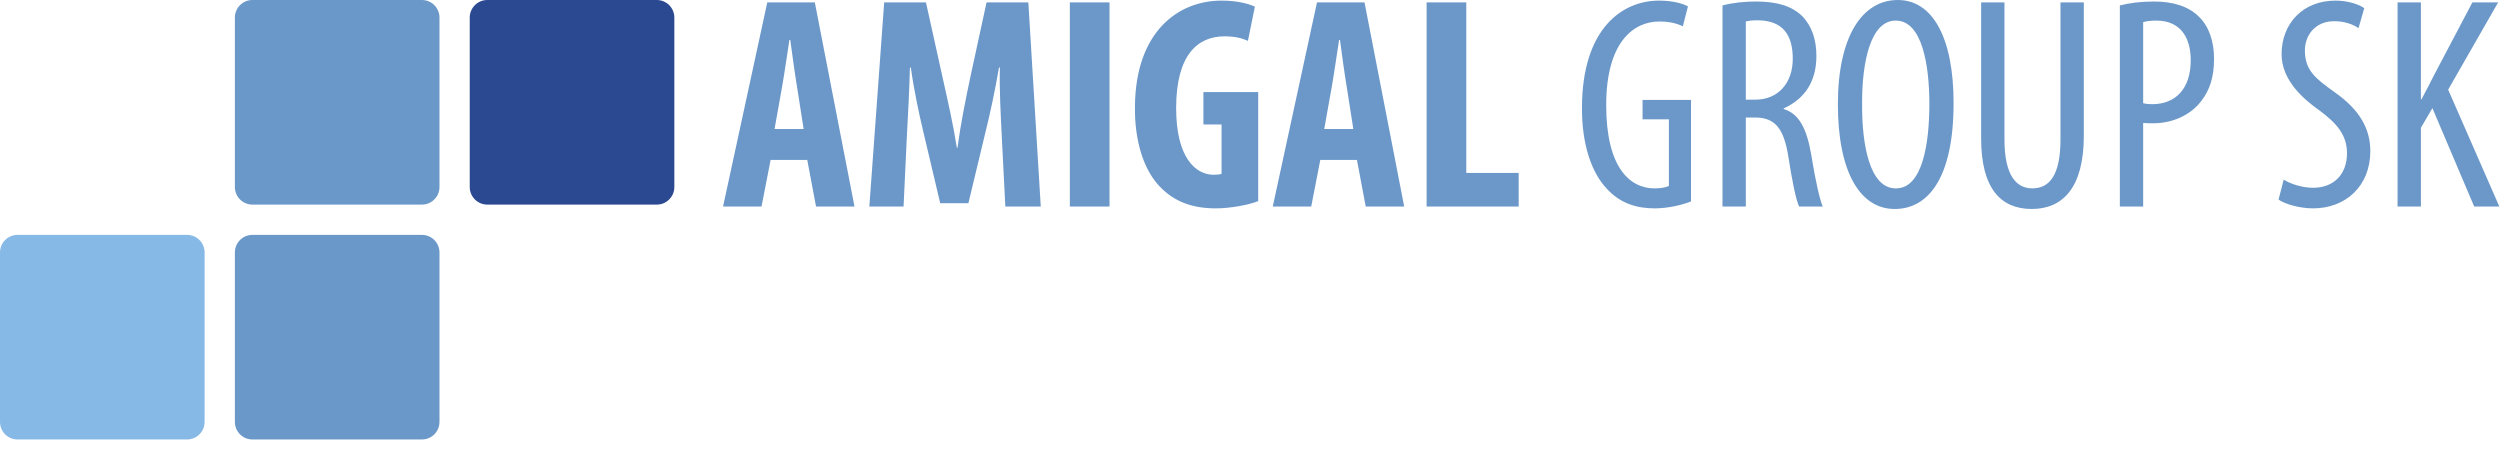
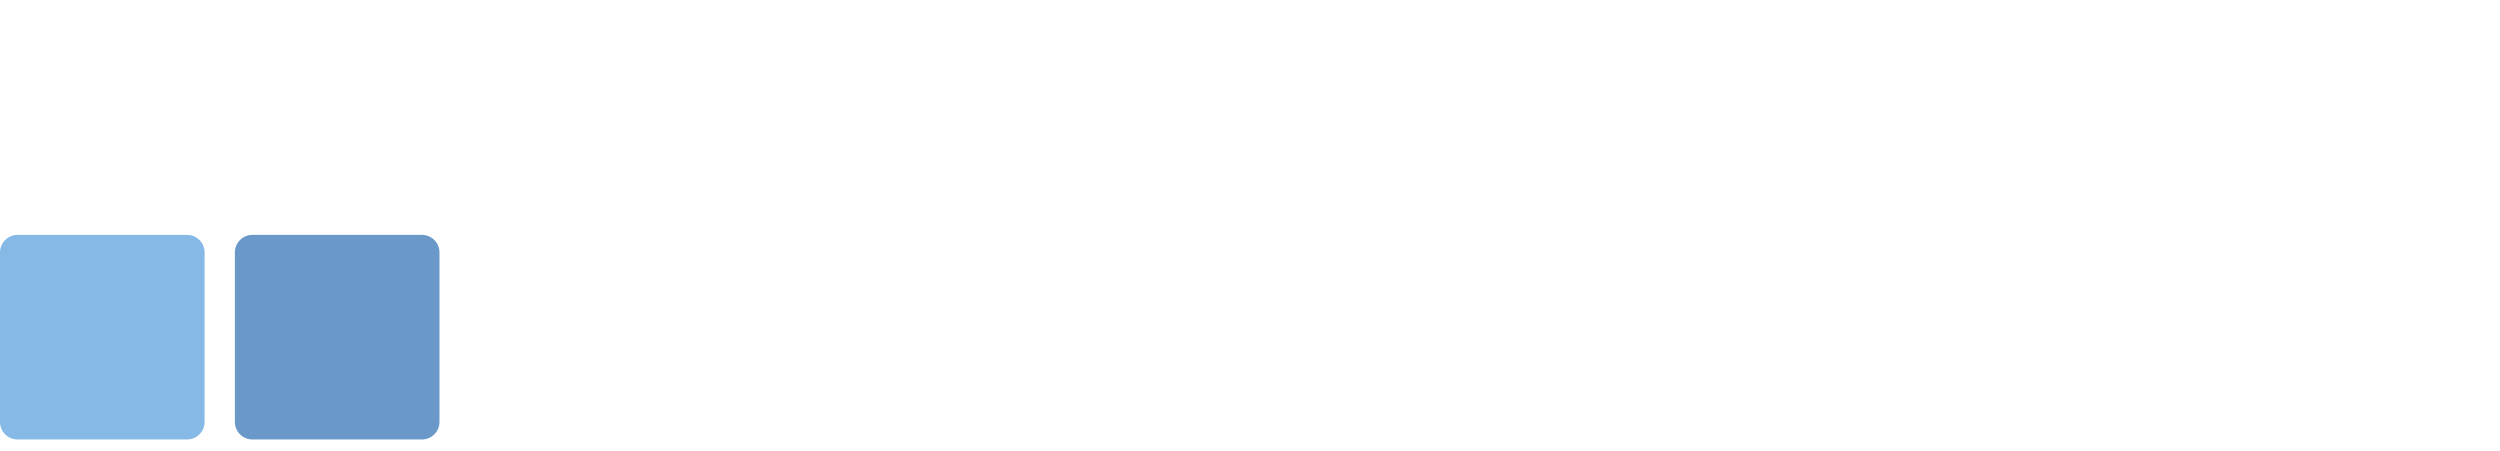
<svg xmlns="http://www.w3.org/2000/svg" width="144px" height="26px" viewBox="0 0 144 26" version="1.1">
  <title>logo-amigal</title>
  <g id="Page-1" stroke="none" stroke-width="1" fill="none" fill-rule="evenodd">
    <g id="UNO-Teasing" transform="translate(-178, -669)">
      <g id="logo-amigal" transform="translate(178, 669)">
-         <path d="M109.316,5.35315988e-05 C111.323,5.35315988e-05 112.526,2.181 112.526,5.931 C112.526,10.345 111.009,12.037 109.142,12.037 L109.125,12.037 C107.171,12.037 105.862,9.961 105.862,6.001 C105.862,2.111 107.258,5.35315988e-05 109.316,5.35315988e-05 Z M115.457,0.14 L115.457,8.025 C115.457,10.135 116.155,10.85 117.062,10.85 C118.056,10.85 118.684,10.083 118.684,8.025 L118.684,0.14 L120.028,0.14 L120.028,7.815 C120.028,10.868 118.772,12.037 117.027,12.037 C115.265,12.037 114.114,10.886 114.114,7.972 L114.114,0.14 L115.457,0.14 Z M70.362,0.035 C71.252,0.035 71.915,0.209 72.281,0.384 L71.88,2.355 C71.549,2.198 71.113,2.093 70.537,2.093 C68.984,2.093 67.746,3.157 67.746,6.228 C67.746,9.054 68.845,10.066 69.909,10.066 C70.118,10.066 70.275,10.048 70.362,10.013 L70.362,7.17 L69.316,7.17 L69.316,5.303 L72.473,5.303 L72.473,11.583 C71.967,11.793 70.886,12.002 70.031,12.002 C68.688,12.002 67.676,11.618 66.891,10.833 C65.879,9.856 65.338,8.112 65.373,6.088 C65.426,1.814 67.868,0.035 70.362,0.035 Z M95.553,0.035 C96.285,0.035 96.861,0.175 97.227,0.366 L96.931,1.518 C96.617,1.361 96.198,1.239 95.57,1.239 C94.105,1.239 92.517,2.407 92.517,6.053 C92.517,9.682 93.895,10.851 95.308,10.851 C95.762,10.851 96.023,10.763 96.128,10.711 L96.128,6.873 L94.611,6.873 L94.611,5.757 L97.402,5.757 L97.402,11.601 C96.896,11.81 96.058,12.002 95.308,12.002 C94.279,12.002 93.32,11.723 92.535,10.851 C91.68,9.944 91.104,8.321 91.122,6.175 C91.139,1.605 93.477,0.035 95.553,0.035 Z M134.524,0.035 C135.257,0.035 135.902,0.262 136.181,0.471 L135.85,1.622 C135.553,1.413 135.065,1.221 134.454,1.221 C133.303,1.221 132.762,2.093 132.762,2.896 C132.762,4.065 133.373,4.518 134.489,5.321 C135.902,6.315 136.53,7.397 136.53,8.705 C136.53,10.728 135.1,12.002 133.233,12.002 C132.431,12.002 131.576,11.74 131.245,11.496 L131.541,10.345 C131.942,10.606 132.64,10.816 133.233,10.816 C134.454,10.816 135.187,10.013 135.187,8.827 C135.187,7.746 134.559,7.083 133.634,6.385 C132.71,5.739 131.419,4.64 131.419,3.123 C131.419,1.343 132.658,0.035 134.524,0.035 Z M139.444,0.14 L139.444,5.722 L139.478,5.722 C139.74,5.233 139.984,4.763 140.211,4.309 L142.409,0.14 L143.892,0.14 L141.014,5.164 L143.962,11.897 L142.514,11.897 L140.106,6.228 L139.444,7.362 L139.444,11.897 L138.1,11.897 L138.1,0.14 L139.444,0.14 Z M63.908,0.14 L63.908,11.897 L61.623,11.897 L61.623,0.14 L63.908,0.14 Z M46.934,0.14 L49.219,11.897 L47.004,11.897 L46.498,9.211 L44.387,9.211 L43.864,11.897 L41.648,11.897 L44.195,0.14 L46.934,0.14 Z M53.336,0.14 L54.278,4.396 C54.61,5.879 54.906,7.187 55.116,8.513 L55.151,8.513 C55.325,7.205 55.587,5.879 55.901,4.396 L56.825,0.14 L59.233,0.14 L59.948,11.897 L57.907,11.897 L57.698,7.78 C57.645,6.664 57.558,5.164 57.593,3.89 L57.541,3.89 C57.331,5.146 57.017,6.594 56.79,7.501 L55.779,11.705 L54.156,11.705 L53.179,7.571 C52.952,6.629 52.638,5.164 52.464,3.89 L52.412,3.89 C52.377,5.164 52.307,6.647 52.237,7.815 L52.045,11.897 L50.074,11.897 L50.929,0.14 L53.336,0.14 Z M78.596,0.14 L80.882,11.897 L78.666,11.897 L78.16,9.211 L76.049,9.211 L75.526,11.897 L73.311,11.897 L75.858,0.14 L78.596,0.14 Z M84.458,0.14 L84.458,9.961 L87.476,9.961 L87.476,11.897 L82.173,11.897 L82.173,0.14 L84.458,0.14 Z M101.152,0.087 C102.321,0.087 103.193,0.331 103.804,0.925 C104.38,1.518 104.624,2.303 104.624,3.227 C104.624,4.728 103.926,5.704 102.74,6.245 L102.74,6.28 C103.612,6.542 104.066,7.379 104.327,8.914 C104.589,10.537 104.833,11.531 104.99,11.897 L103.629,11.897 C103.455,11.548 103.228,10.432 103.002,8.984 C102.74,7.379 102.234,6.769 101.083,6.769 L100.559,6.769 L100.559,11.897 L99.216,11.897 L99.216,0.314 C99.792,0.157 100.489,0.087 101.152,0.087 Z M124.057,0.087 C125.139,0.087 126.046,0.349 126.656,0.96 C127.232,1.518 127.529,2.373 127.529,3.384 C127.529,4.466 127.267,5.199 126.813,5.792 C126.168,6.664 125.087,7.1 124.04,7.1 C123.813,7.1 123.639,7.1 123.447,7.083 L123.447,11.897 L122.103,11.897 L122.103,0.314 C122.644,0.175 123.29,0.087 124.057,0.087 Z M109.194,1.186 C107.724,1.186 107.269,3.609 107.258,5.791 L107.258,6.001 C107.241,8.286 107.677,10.851 109.194,10.851 L109.212,10.851 C110.729,10.851 111.131,8.286 111.131,5.984 C111.131,3.785 110.729,1.186 109.194,1.186 Z M45.521,2.303 L45.469,2.303 C45.347,3.088 45.172,4.309 45.05,4.989 L44.614,7.431 L46.289,7.431 L45.905,4.972 C45.783,4.257 45.626,3.088 45.521,2.303 Z M77.183,2.303 L77.131,2.303 C77.009,3.088 76.834,4.309 76.712,4.989 L76.276,7.431 L77.951,7.431 L77.567,4.972 C77.445,4.257 77.288,3.088 77.183,2.303 Z M124.197,1.186 C123.883,1.186 123.621,1.221 123.447,1.274 L123.447,5.949 C123.604,5.984 123.743,6.001 123.97,6.001 C125.296,6.001 126.186,5.129 126.186,3.471 C126.186,2.268 125.68,1.186 124.197,1.186 Z M101.257,1.169 C100.995,1.169 100.734,1.186 100.559,1.238 L100.559,5.739 L101.117,5.739 C102.408,5.739 103.263,4.797 103.263,3.384 C103.263,2.024 102.705,1.186 101.257,1.169 Z" id="Combined-Shape" fill="#6B98C9" />
        <g id="Group-11">
-           <path d="M24.302,11.785 L14.54,11.785 C13.981,11.785 13.529,11.332 13.529,10.774 L13.529,1.012 C13.529,0.453 13.981,2.43614652e-15 14.54,2.43614652e-15 L24.302,2.43614652e-15 C24.861,2.43614652e-15 25.314,0.453 25.314,1.012 L25.314,10.774 C25.314,11.332 24.861,11.785 24.302,11.785" id="Fill-17" fill="#6A98C9" />
          <path d="M24.302,25.314 L14.54,25.314 C13.981,25.314 13.529,24.861 13.529,24.302 L13.529,14.54 C13.529,13.981 13.981,13.529 14.54,13.529 L24.302,13.529 C24.861,13.529 25.314,13.981 25.314,14.54 L25.314,24.302 C25.314,24.861 24.861,25.314 24.302,25.314" id="Fill-18" fill="#6A98C9" />
          <path d="M10.774,25.314 L1.012,25.314 C0.453,25.314 9.39134484e-13,24.861 9.39134484e-13,24.302 L9.39134484e-13,14.54 C9.39134484e-13,13.981 0.453,13.529 1.012,13.529 L10.774,13.529 C11.332,13.529 11.785,13.981 11.785,14.54 L11.785,24.302 C11.785,24.861 11.332,25.314 10.774,25.314" id="Fill-19" fill="#86B9E6" />
-           <path d="M37.831,11.785 L28.069,11.785 C27.51,11.785 27.057,11.332 27.057,10.774 L27.057,1.012 C27.057,0.453 27.51,2.43614652e-15 28.069,2.43614652e-15 L37.831,2.43614652e-15 C38.389,2.43614652e-15 38.842,0.453 38.842,1.012 L38.842,10.774 C38.842,11.332 38.389,11.785 37.831,11.785" id="Fill-20" fill="#2A4991" />
        </g>
      </g>
    </g>
  </g>
</svg>